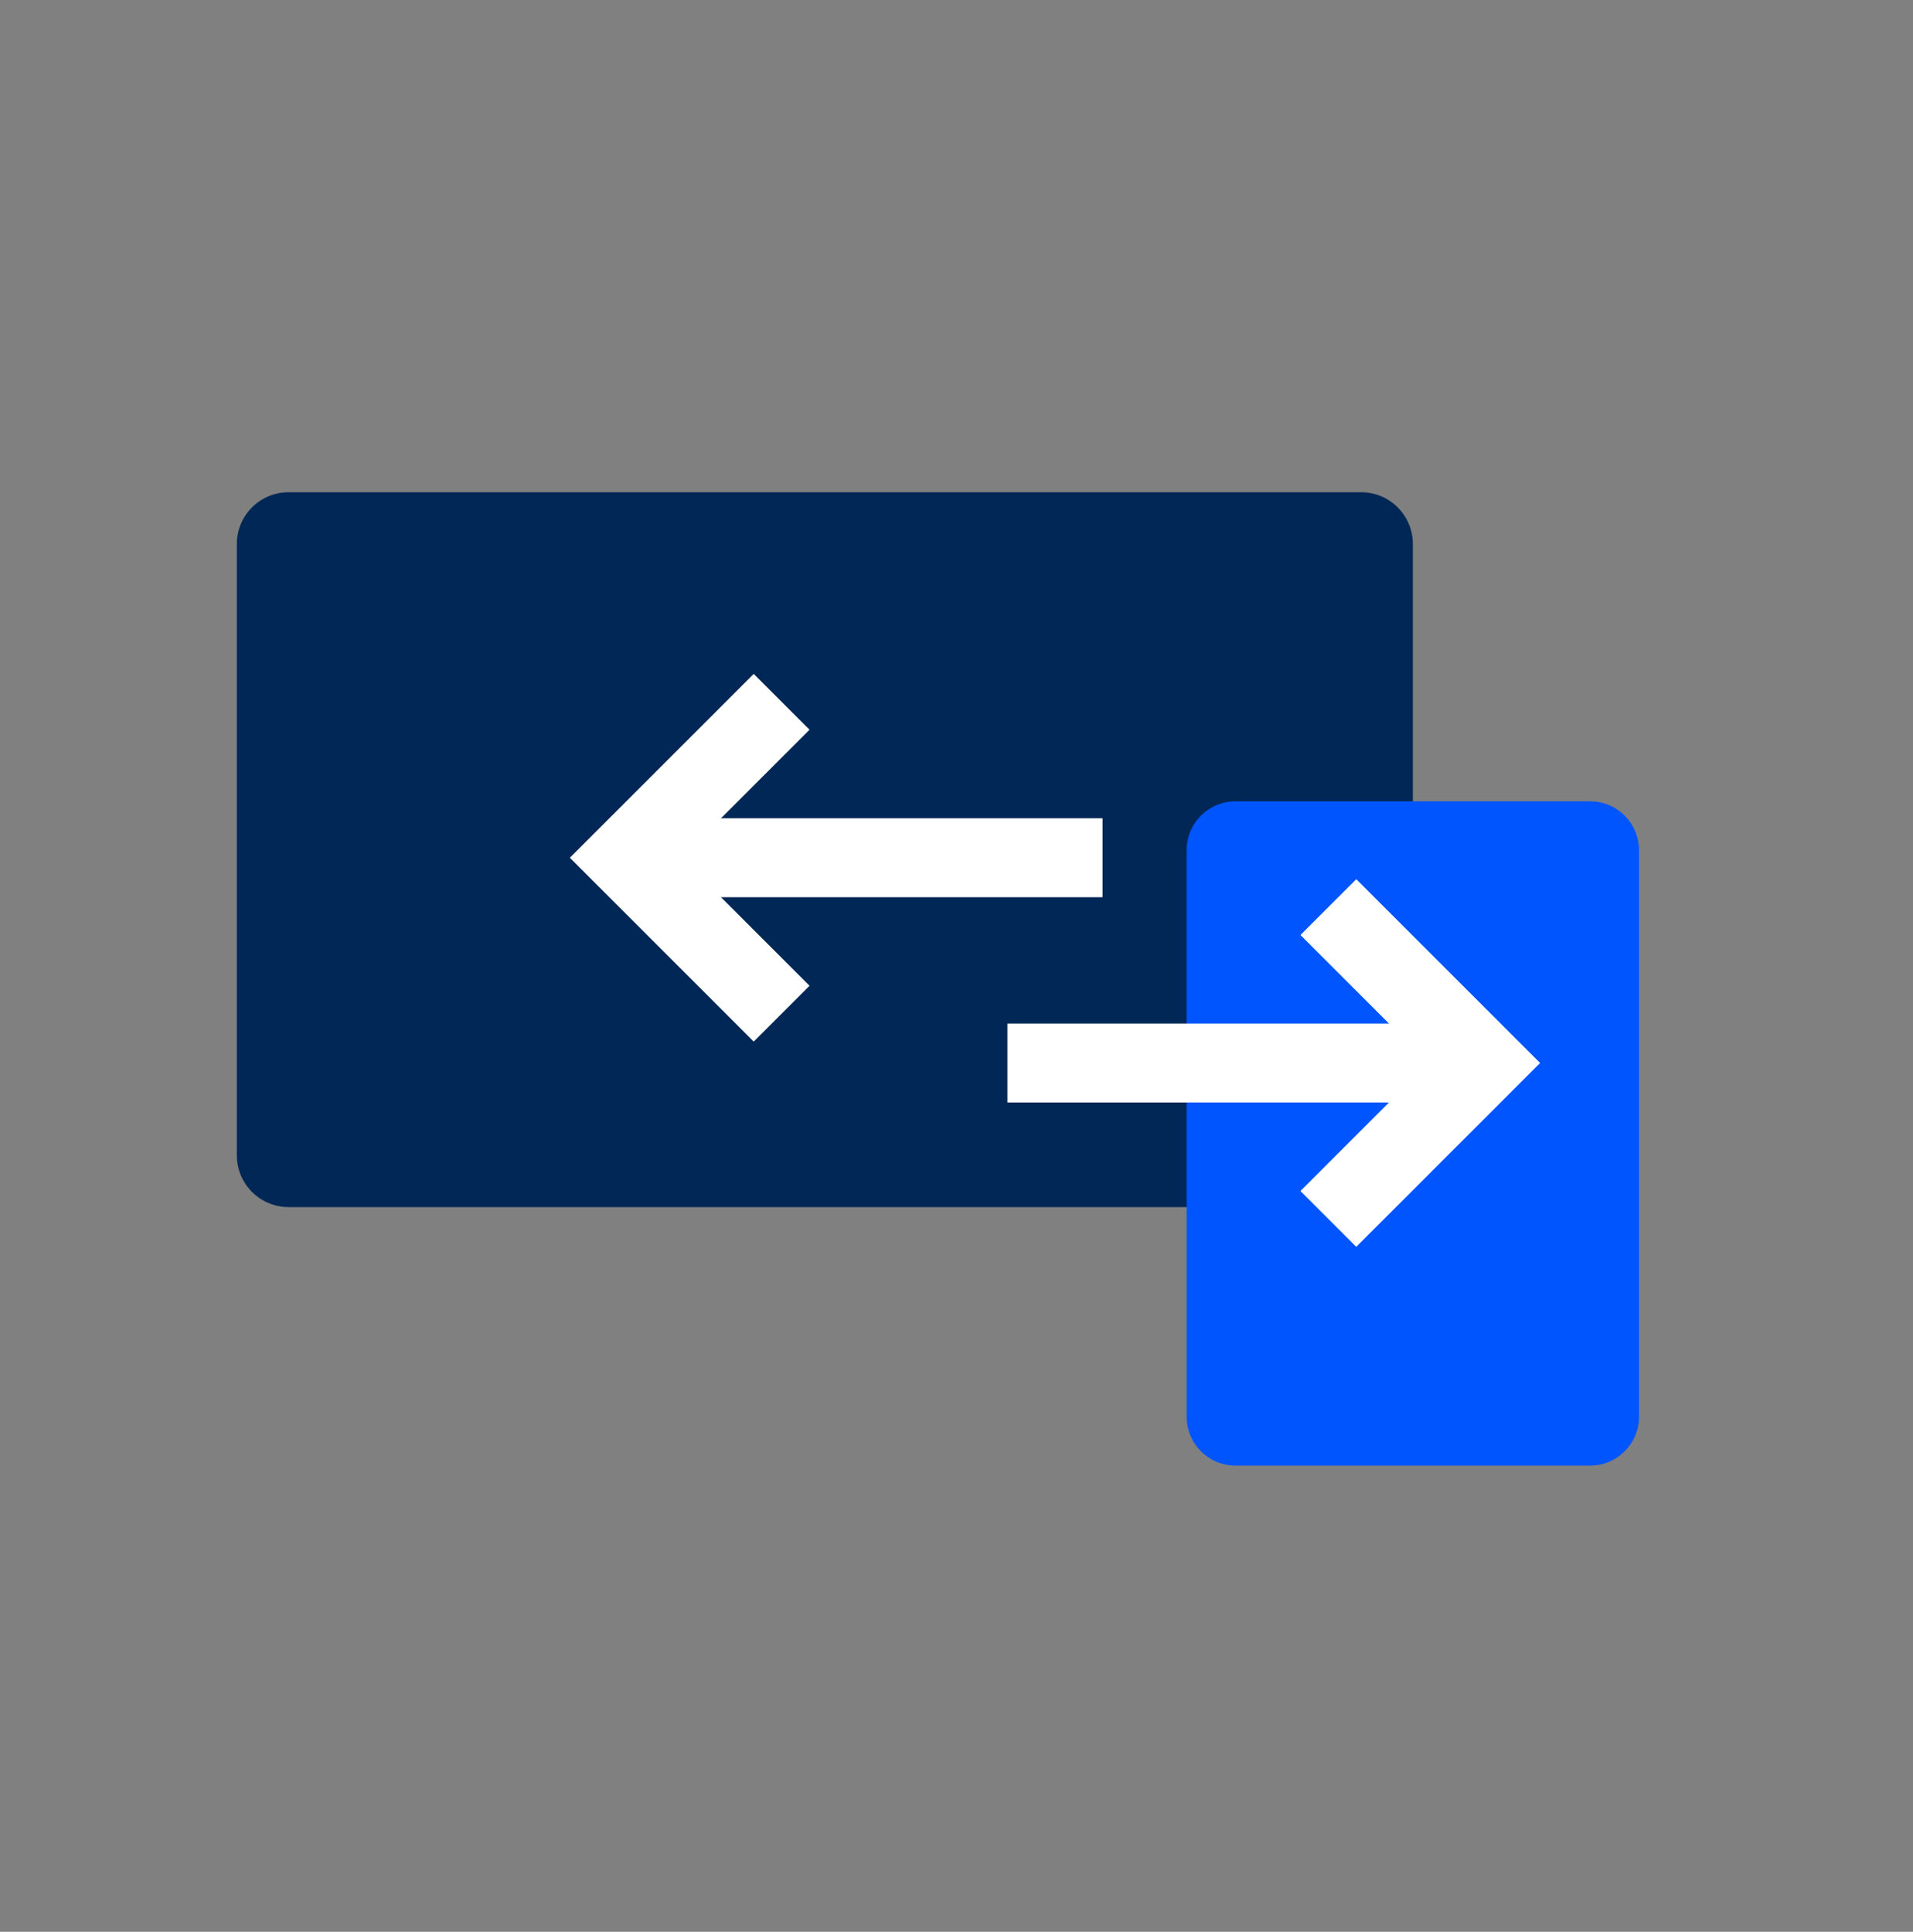
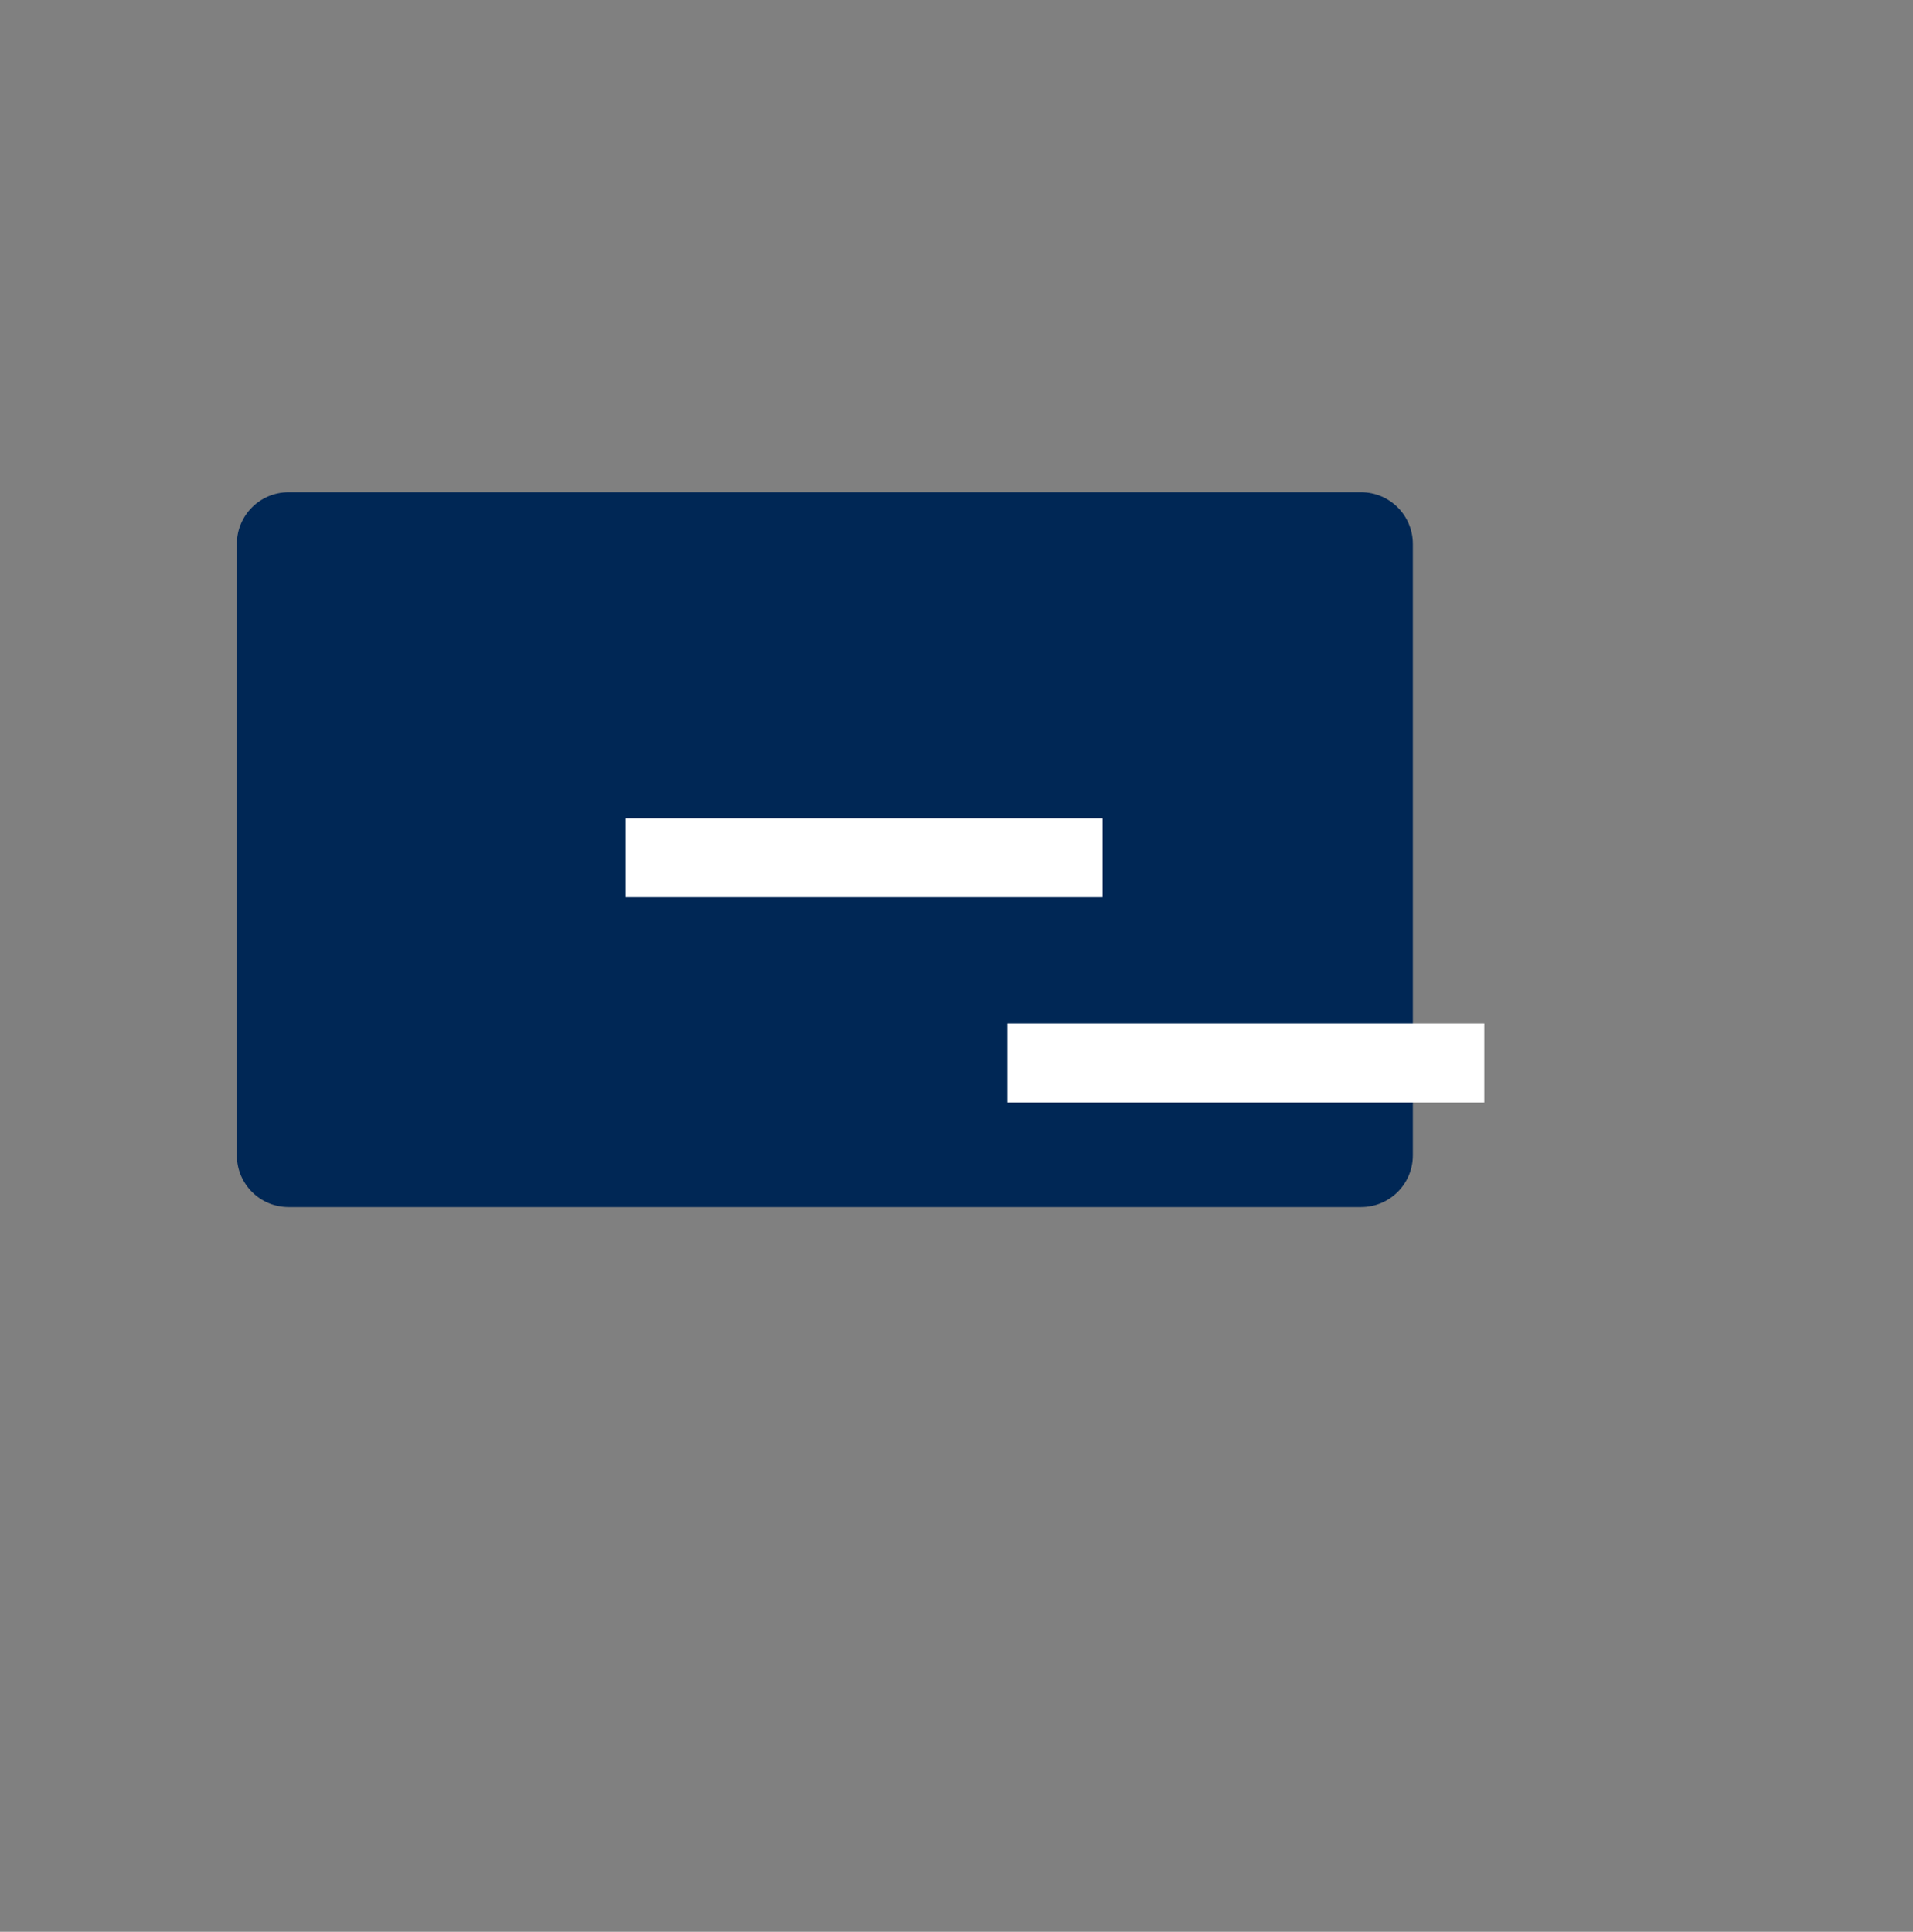
<svg xmlns="http://www.w3.org/2000/svg" width="101" height="102" viewBox="0 0 101 102" fill="none">
  <rect x="0" y="0" width="101" height="102" fill="#808080" stroke="none" />
  <g clip-path="url(#clip0_97_395)">
    <path d="M71.862 25.99H15.235C13.727 25.99 12.505 27.212 12.505 28.72V61.004C12.505 62.512 13.727 63.734 15.235 63.734H71.862C73.37 63.734 74.593 62.512 74.593 61.004V28.72C74.593 27.212 73.37 25.99 71.862 25.99Z" fill="#002755" />
-     <path d="M83.951 42.309H65.235C63.807 42.309 62.65 43.466 62.65 44.894V74.801C62.65 76.229 63.807 77.386 65.235 77.386H83.951C85.378 77.386 86.535 76.229 86.535 74.801V44.894C86.535 43.466 85.378 42.309 83.951 42.309Z" fill="#0055FF" />
-     <path d="M41.267 53.522L33.034 45.289L41.267 37.057" stroke="white" stroke-width="4.168" stroke-miterlimit="10" />
    <path d="M33.034 45.289H58.211" stroke="white" stroke-width="4.168" stroke-miterlimit="10" />
-     <path d="M70.133 47.895L78.365 56.127L70.133 64.359" stroke="white" stroke-width="4.168" stroke-miterlimit="10" />
    <path d="M78.365 56.127H53.188" stroke="white" stroke-width="4.168" stroke-miterlimit="10" />
  </g>
  <defs>
    <clipPath id="clip0_97_395">
      <rect width="74.03" height="51.417" fill="white" transform="translate(12.505 25.99)" />
    </clipPath>
  </defs>
</svg>